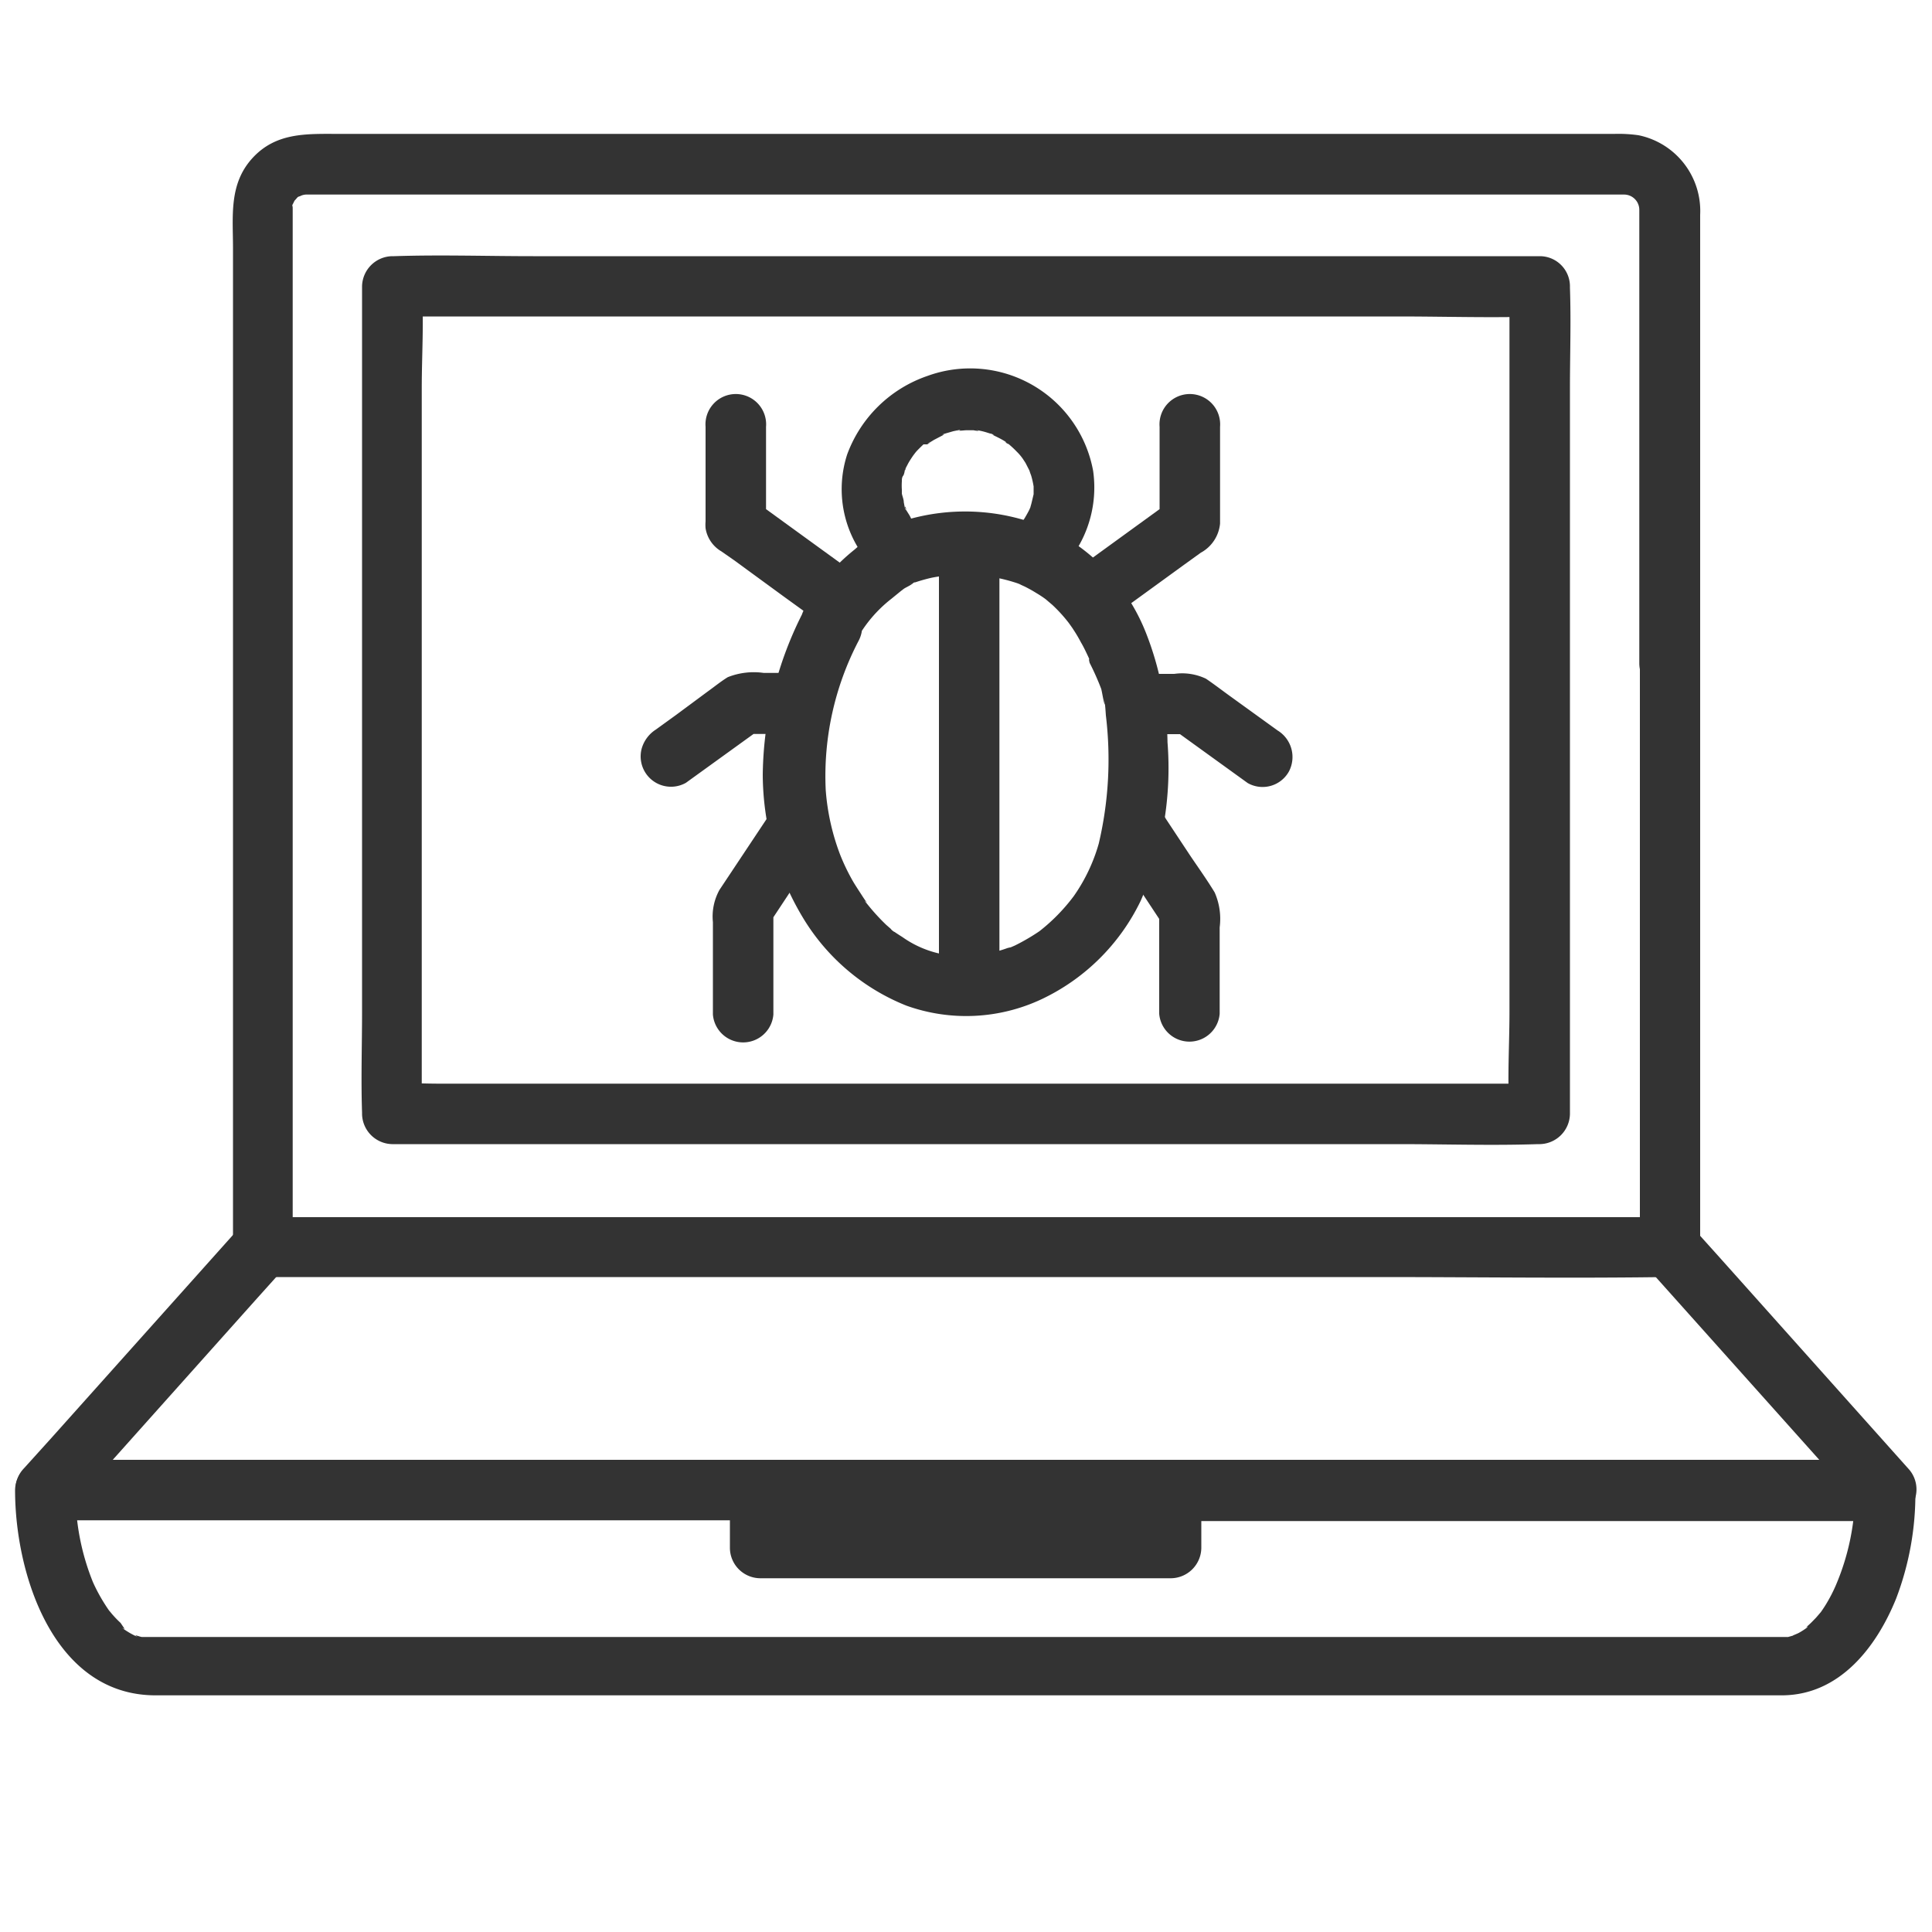
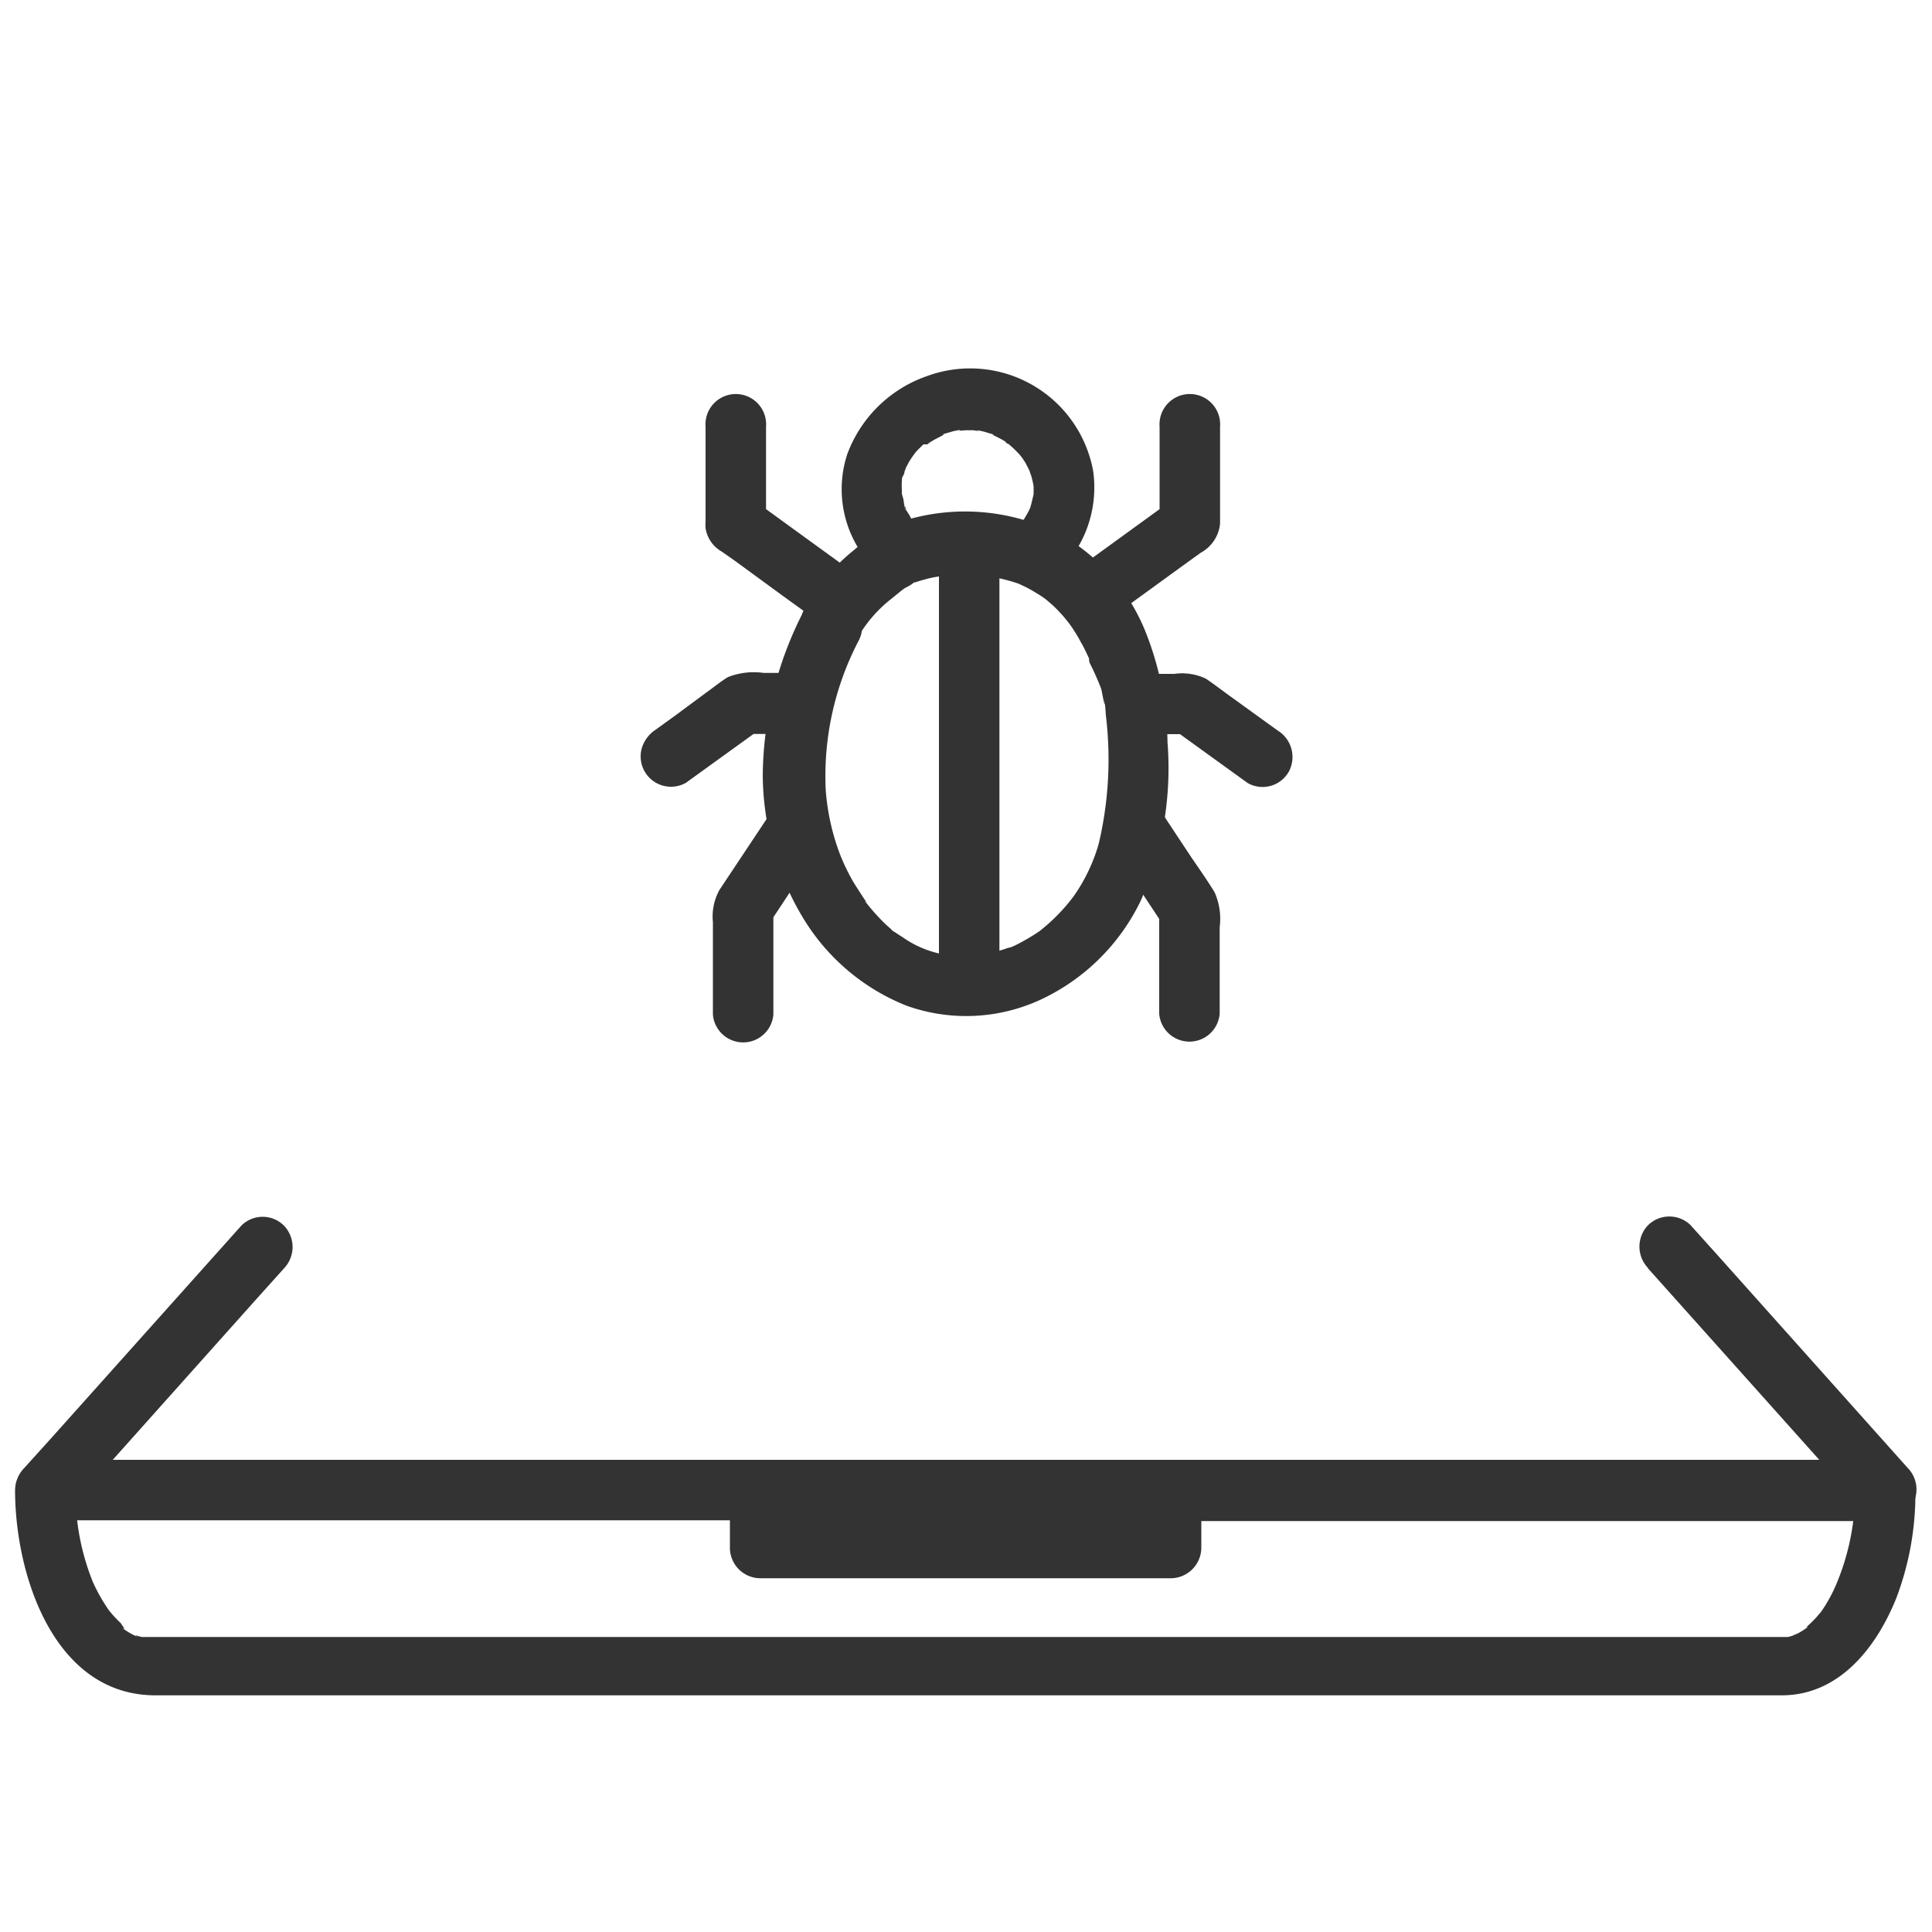
<svg xmlns="http://www.w3.org/2000/svg" viewBox="0 0 100 100">
  <defs>
    <style>.cls-1{fill:none;}.cls-2{clip-path:url(#clip-path);}.cls-3{fill:#333;}</style>
    <clipPath id="clip-path">
      <rect id="SVGID" class="cls-1" width="100" height="100" />
    </clipPath>
  </defs>
  <g id="Layer_8" data-name="Layer 8">
    <g class="cls-2">
-       <path class="cls-3" d="M88,34.33V11.12A4,4,0,0,0,84.81,7a7.37,7.37,0,0,0-1.24-.07H17.47c-1.61,0-3.19-.08-4.41,1.26s-1,3-1,4.65V64.54a1.58,1.58,0,0,0,1.56,1.56H71.47c4.9,0,9.8.07,14.69,0h.25A1.58,1.58,0,0,0,88,64.54V34.33a1.56,1.56,0,0,0-3.12,0V64.54L86.41,63H18.94c-1.7,0-3.41,0-5.11,0h-.24l1.56,1.56V10.82h0c0-.38-.07.08,0-.28-.06.19.11-.2.13-.22-.16.23.15-.15.17-.16-.18.14,0,0,.07,0a.72.72,0,0,1,.37-.09H81.77c.76,0,1.53,0,2.29,0a.79.79,0,0,1,.79.79V34.33A1.56,1.56,0,0,0,88,34.33Z" />
      <path class="cls-3" d="M85.3,65.65l9.84,11,1.41,1.58,1.11-2.67H6.22c-1.23,0-2.48,0-3.71,0H2.34l1.11,2.67,9.83-11,1.42-1.58a1.6,1.6,0,0,0,0-2.21,1.56,1.56,0,0,0-2.21,0l-9.84,11L1.24,76a1.58,1.58,0,0,0,1.1,2.67H93.78c1.23,0,2.48,0,3.71,0h.17A1.58,1.58,0,0,0,98.76,76L88.93,65l-1.42-1.58a1.57,1.57,0,0,0-2.21,0,1.6,1.6,0,0,0,0,2.21Z" />
      <path class="cls-3" d="M59.06,77.13v3l1.56-1.57H39.38l1.56,1.57v-3a1.58,1.58,0,0,0-1.56-1.57h-37A1.59,1.59,0,0,0,.78,77.13c0,4.37,2,10.62,7.27,10.62H91.22c.34,0,.68,0,1,0,3,0,4.91-2.51,5.92-5a15.2,15.2,0,0,0,1-5.58,1.58,1.58,0,0,0-1.56-1.57h-37a1.57,1.57,0,0,0,0,3.13h37l-1.56-1.56a12.37,12.37,0,0,1-1,4.89,7.91,7.91,0,0,1-.52,1c-.1.16-.2.31-.31.46.16-.21-.15.17-.22.24s-.2.21-.31.31l-.21.19s.21-.16.06,0a3.73,3.73,0,0,1-.39.25c-.1.06-.52.21-.21.12l-.36.1-.24,0s.25,0,.08,0H7.51c-.17,0,.07,0,.09,0l-.25,0c-.1,0-.54-.19-.22,0a4.15,4.15,0,0,1-.74-.42c-.15-.11,0,0,.06,0L6.24,84a5.14,5.14,0,0,1-.4-.41c-.06-.06-.28-.35-.13-.14-.11-.15-.21-.3-.31-.46a8.93,8.93,0,0,1-.59-1.1,12.35,12.35,0,0,1-.9-4.74L2.34,78.69h37l-1.56-1.56v3a1.58,1.58,0,0,0,1.56,1.56H60.62a1.59,1.59,0,0,0,1.56-1.56v-3A1.56,1.56,0,0,0,59.06,77.13Z" />
-       <path class="cls-3" d="M78.13,14.82V52.37c0,1.72-.12,3.5,0,5.21a.22.22,0,0,1,0,.08l1.57-1.57h-57c-.77,0-1.57-.05-2.34,0h-.1l1.57,1.57V20.1c0-1.71.12-3.49,0-5.2a.22.22,0,0,1,0-.08L20.3,16.38H72.41c2.39,0,4.8.08,7.19,0h.1a1.56,1.56,0,0,0,0-3.12H27.59c-2.39,0-4.8-.08-7.19,0h-.1a1.59,1.59,0,0,0-1.56,1.56V52.37c0,1.74-.06,3.48,0,5.21v.08a1.59,1.59,0,0,0,1.56,1.56H72.41c2.39,0,4.8.08,7.19,0h.1a1.59,1.59,0,0,0,1.56-1.56V20.1c0-1.73.06-3.47,0-5.2v-.08A1.57,1.57,0,0,0,78.13,14.82Z" />
      <path class="cls-3" d="M41.62,31.59a18.89,18.89,0,0,0-2.14,8.51,14.49,14.49,0,0,0,2.11,7.45,11,11,0,0,0,5.32,4.5,9.17,9.17,0,0,0,7-.33,10.83,10.83,0,0,0,5.13-5.09,17.09,17.09,0,0,0,1.39-8.21,16,16,0,0,0-1.11-5.65,10.1,10.1,0,0,0-4.25-5,10.76,10.76,0,0,0-8.53-.74,7.59,7.59,0,0,0-2.3,1.41,10.29,10.29,0,0,0-2.63,3.13,1.61,1.61,0,0,0,.59,2.13,1.58,1.58,0,0,0,2.13-.58A6.86,6.86,0,0,1,46.13,31l.49-.4c.21-.17-.3.21,0,0l.17-.13c.12-.08.43-.21.51-.33l0,0c-.38.23-.06,0,.08,0a8.42,8.42,0,0,1,.86-.24,8.69,8.69,0,0,1,4.45.3c.29.1.12.05,0,0l.35.16c.2.1.4.21.59.33a5.39,5.39,0,0,1,.5.33c-.23-.17,0,0,0,0l.34.29a7.73,7.73,0,0,1,.9,1c-.18-.24.14.19.19.28a7.16,7.16,0,0,1,.39.66c.12.2.22.41.32.62s.09.2.13.29c.11.28-.12-.34,0,.15A13.73,13.73,0,0,1,57,35.66c.06.25.09.5.16.75s-.05-.5,0-.19.06.54.08.81a19,19,0,0,1-.37,6.64,9,9,0,0,1-1.29,2.71A9.57,9.57,0,0,1,53.8,48.2a10.77,10.77,0,0,1-1.27.74l-.3.13c.07,0,.22-.08-.08,0a6.82,6.82,0,0,1-.77.23c-.21,0-.43.1-.64.13.22,0-.11,0-.17,0l-.32,0c-.24,0-.48,0-.71,0l-.31,0c.26,0-.2,0-.21,0a5.34,5.34,0,0,1-2.3-.92c-.17-.11-.35-.22-.51-.34.22.16-.05,0-.1-.09l-.24-.21a10.92,10.92,0,0,1-1-1.1c-.21-.24-.09-.11,0-.05-.1-.13-.19-.27-.28-.41s-.31-.47-.45-.71a10.73,10.73,0,0,1-.65-1.35,11.82,11.82,0,0,1-.75-3.35,15.11,15.11,0,0,1,1.7-7.73A1.59,1.59,0,0,0,43.75,31,1.58,1.58,0,0,0,41.62,31.59Z" />
      <path class="cls-3" d="M47.53,27.25c-.07-.08-.14-.15-.2-.23l0,0c-.11-.14-.1-.12,0,.06-.1-.06-.18-.27-.24-.38s-.28-.42-.25-.47.13.36,0,.08L46.78,26c0-.15-.07-.3-.1-.45s0,.38,0,0v-.2a3.24,3.24,0,0,1,0-.44c0-.22-.09.37,0,0,0-.1,0-.2.07-.29s.09-.39.13-.39-.15.33,0,0l.12-.23c.07-.13.15-.25.23-.37s.24-.3.07-.11.09-.1.12-.14.25-.26.38-.38L48,23c.06-.05.22-.26.08-.07s0,0,.08-.05l.18-.11.44-.23.09-.05h0l-.1,0,.19-.06.38-.11.24-.05c.27-.05,0,.07-.06,0,.07.05.39,0,.49,0s.32,0,.49,0,.24.07-.11,0l.2,0a3.57,3.57,0,0,1,.47.11l.19.06c.12,0,.34.18,0,0,.26.14.53.25.79.42l.16.12c-.1,0-.28-.23,0,0a5.11,5.11,0,0,1,.42.39,2.67,2.67,0,0,1,.31.36c-.15-.32-.09-.11,0,0l.15.23.2.39c.17.3-.08-.25,0,0s.07.19.1.29a4.47,4.47,0,0,1,.12.54s0-.39,0-.09c0,.09,0,.19,0,.29s0,.13,0,.2c0,.39,0,0,0,0s-.12.51-.13.54-.07.24-.08.24.15-.34,0,0c-.08.16-.17.32-.26.47l-.12.18c-.19.29.2-.22,0,0s-.31.35-.48.52a1.57,1.57,0,0,0,0,2.21,1.6,1.6,0,0,0,2.21,0,6.08,6.08,0,0,0,1.94-5.37A6.47,6.47,0,0,0,48,19.46a6.76,6.76,0,0,0-4.15,4.06,5.83,5.83,0,0,0,1.44,5.94,1.58,1.58,0,0,0,2.21,0,1.6,1.6,0,0,0,0-2.21Z" />
      <path class="cls-3" d="M57.16,32.23l4.13-3,.86-.62a1.92,1.92,0,0,0,1-1.51c0-.81,0-1.64,0-2.45V22.09a1.57,1.57,0,1,0-3.13,0v5.05l.79-1.36-5.14,3.73a1.56,1.56,0,0,0,1.54,2.72Z" />
      <path class="cls-3" d="M59,38h2.57l-.77-.2,3.78,2.73a1.56,1.56,0,0,0,2.13-.59,1.61,1.61,0,0,0-.58-2.13l-2.52-1.82c-.4-.29-.79-.59-1.19-.86a2.87,2.87,0,0,0-1.64-.25H59A1.56,1.56,0,1,0,59,38Z" />
      <path class="cls-3" d="M57.6,43.93l2.57,3.89L60,47v5.47a1.57,1.57,0,0,0,3.13,0V48a3.39,3.39,0,0,0-.26-1.81c-.4-.66-.86-1.3-1.29-1.94l-1.23-1.86a1.56,1.56,0,0,0-2.72,1.54Z" />
      <path class="cls-3" d="M41,34.83H39.53a3.66,3.66,0,0,0-1.86.22c-.36.22-.7.5-1.05.75L35,37l-1.05.76a1.73,1.73,0,0,0-.74,1,1.57,1.57,0,0,0,2.29,1.76l3.78-2.73-.77.2H41a1.56,1.56,0,1,0,0-3.12Z" />
      <path class="cls-3" d="M39.68,42.39l-2.44,3.67a2.85,2.85,0,0,0-.34,1.67v4.78a1.57,1.57,0,0,0,3.13,0V47l-.2.78,2.57-3.89a1.57,1.57,0,0,0-.59-2.13,1.59,1.59,0,0,0-2.13.59Z" />
      <path class="cls-3" d="M51.73,50.87V28.46a1.57,1.57,0,0,0-3.13,0V50.87a1.57,1.57,0,0,0,3.13,0Z" />
      <path class="cls-3" d="M44,29.51l-5.14-3.73.79,1.36V22.09a1.57,1.57,0,1,0-3.13,0c0,1.63,0,3.27,0,4.9a2.07,2.07,0,0,0,0,.35,1.69,1.69,0,0,0,.82,1.2L38,29,40.6,30.9l1.84,1.33a1.56,1.56,0,0,0,2.13-.59A1.61,1.61,0,0,0,44,29.51Z" />
    </g>
  </g>
</svg>